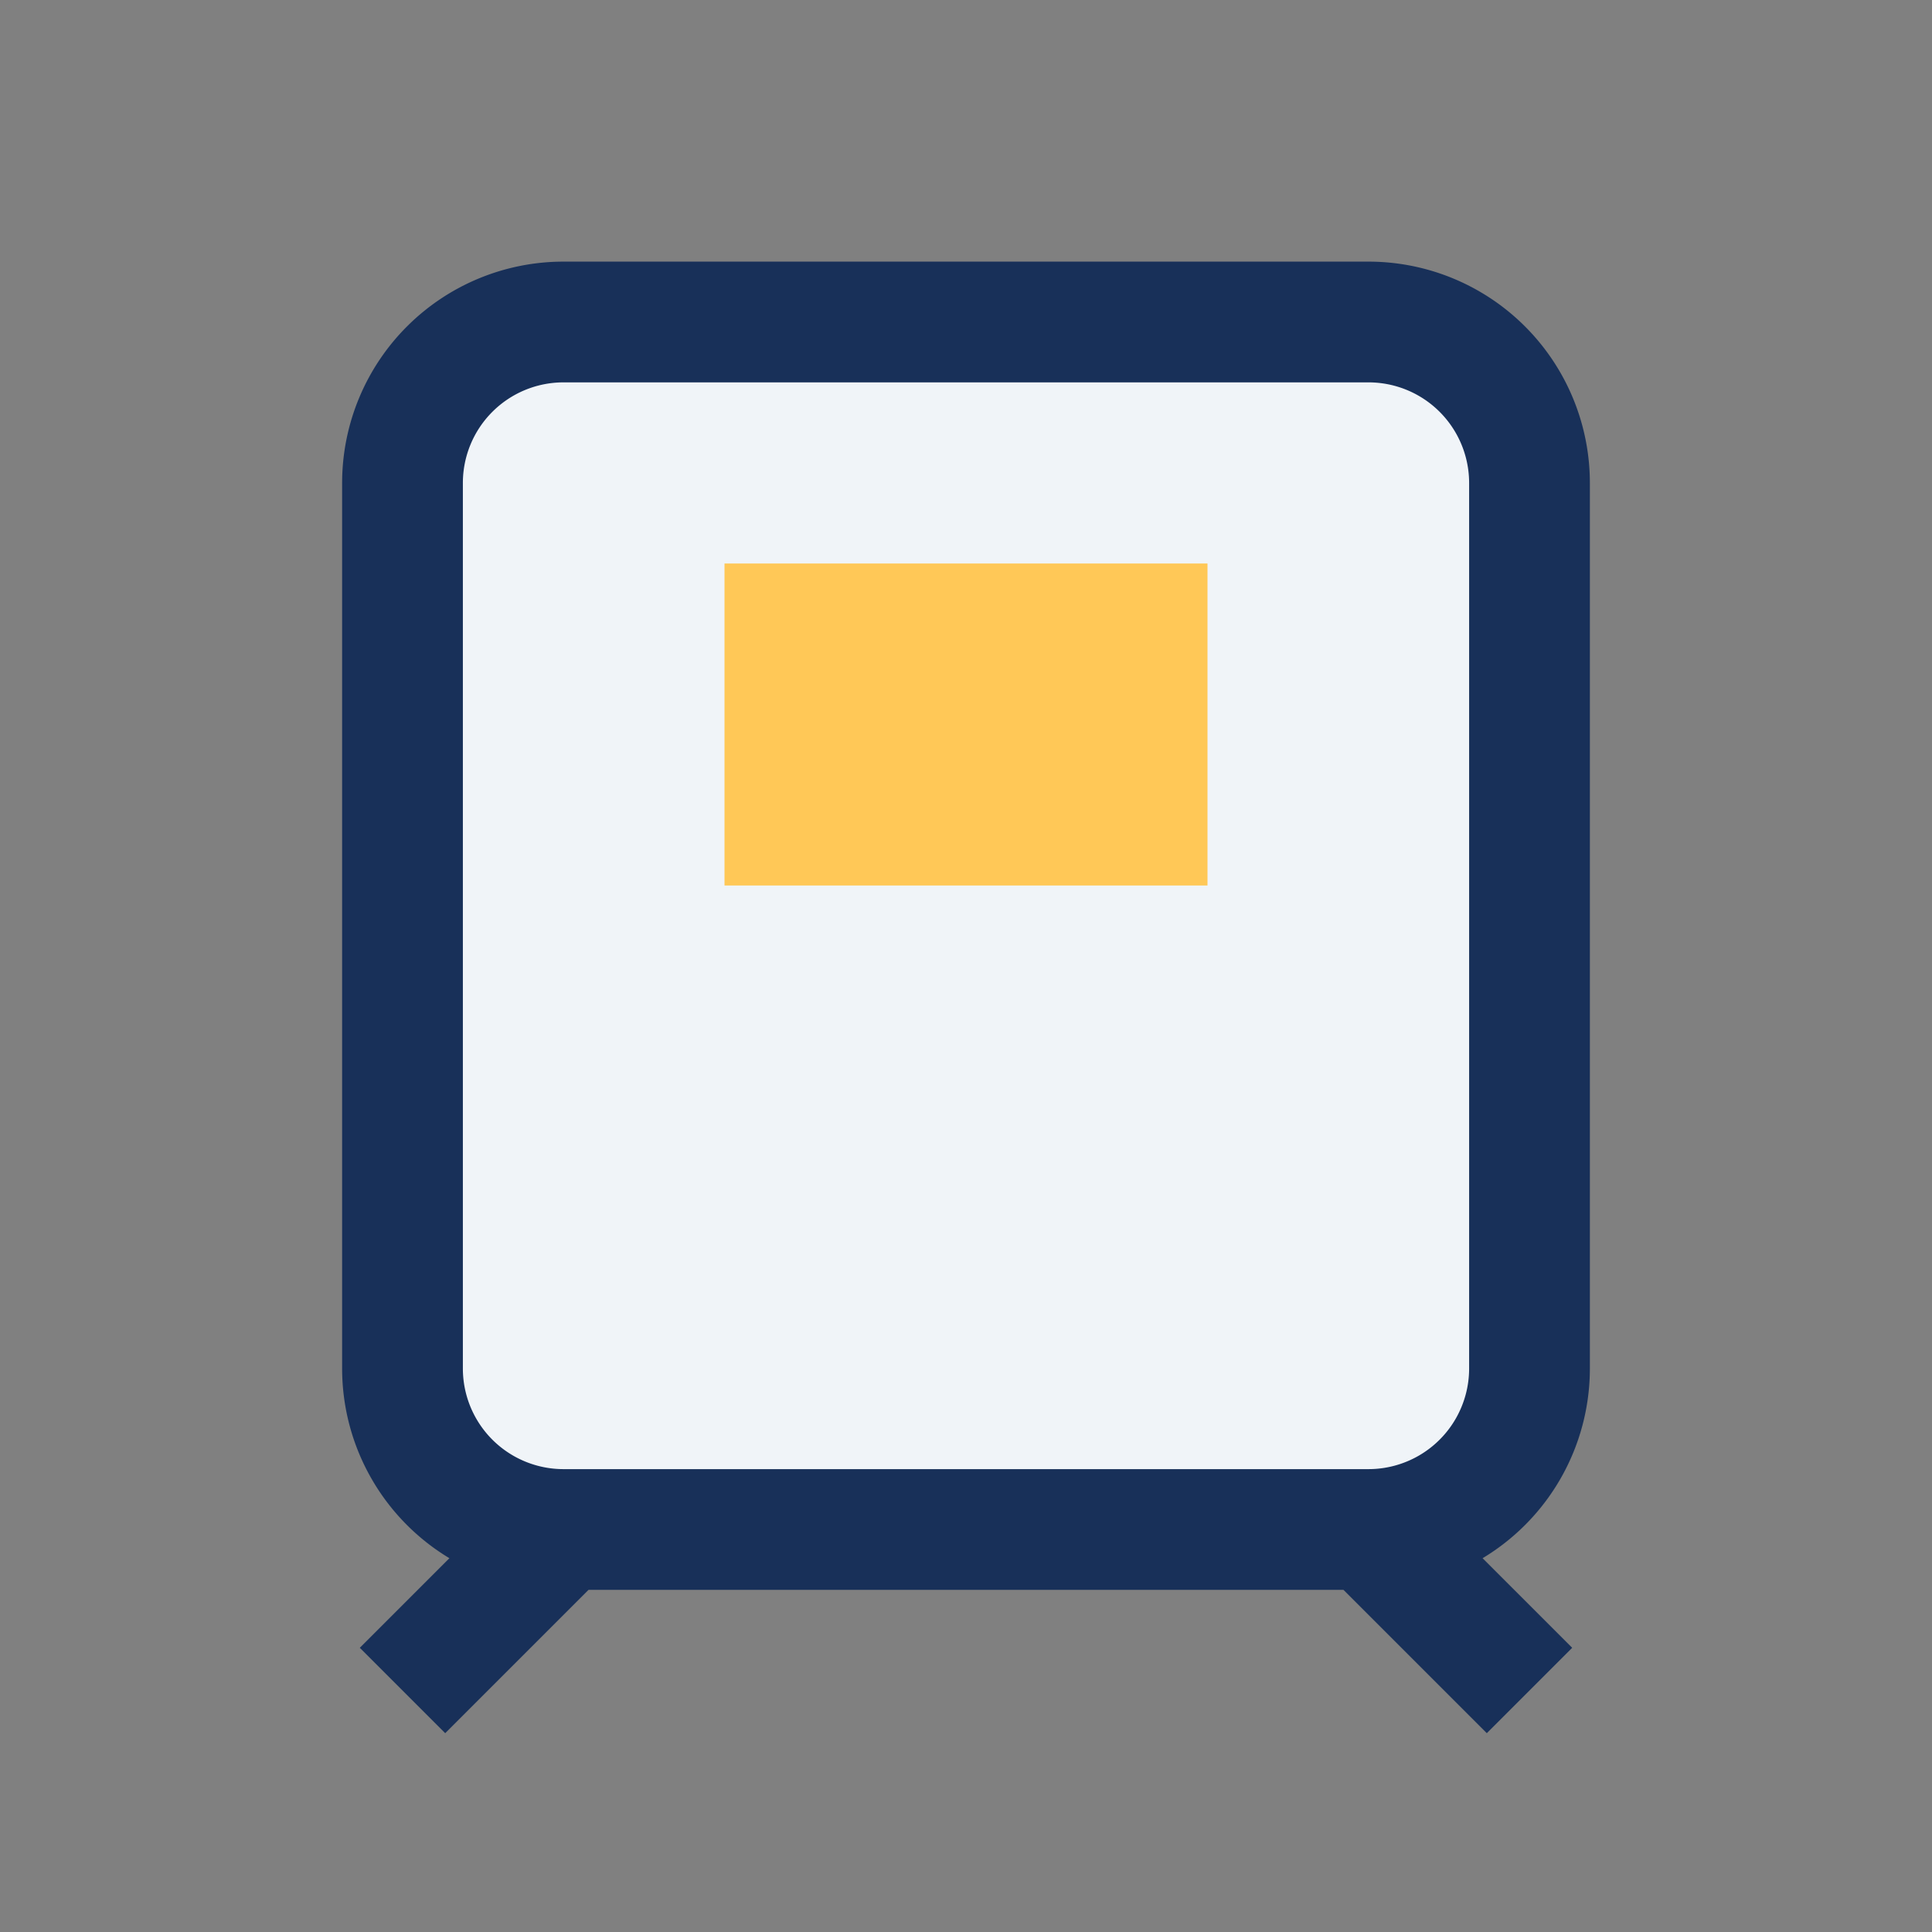
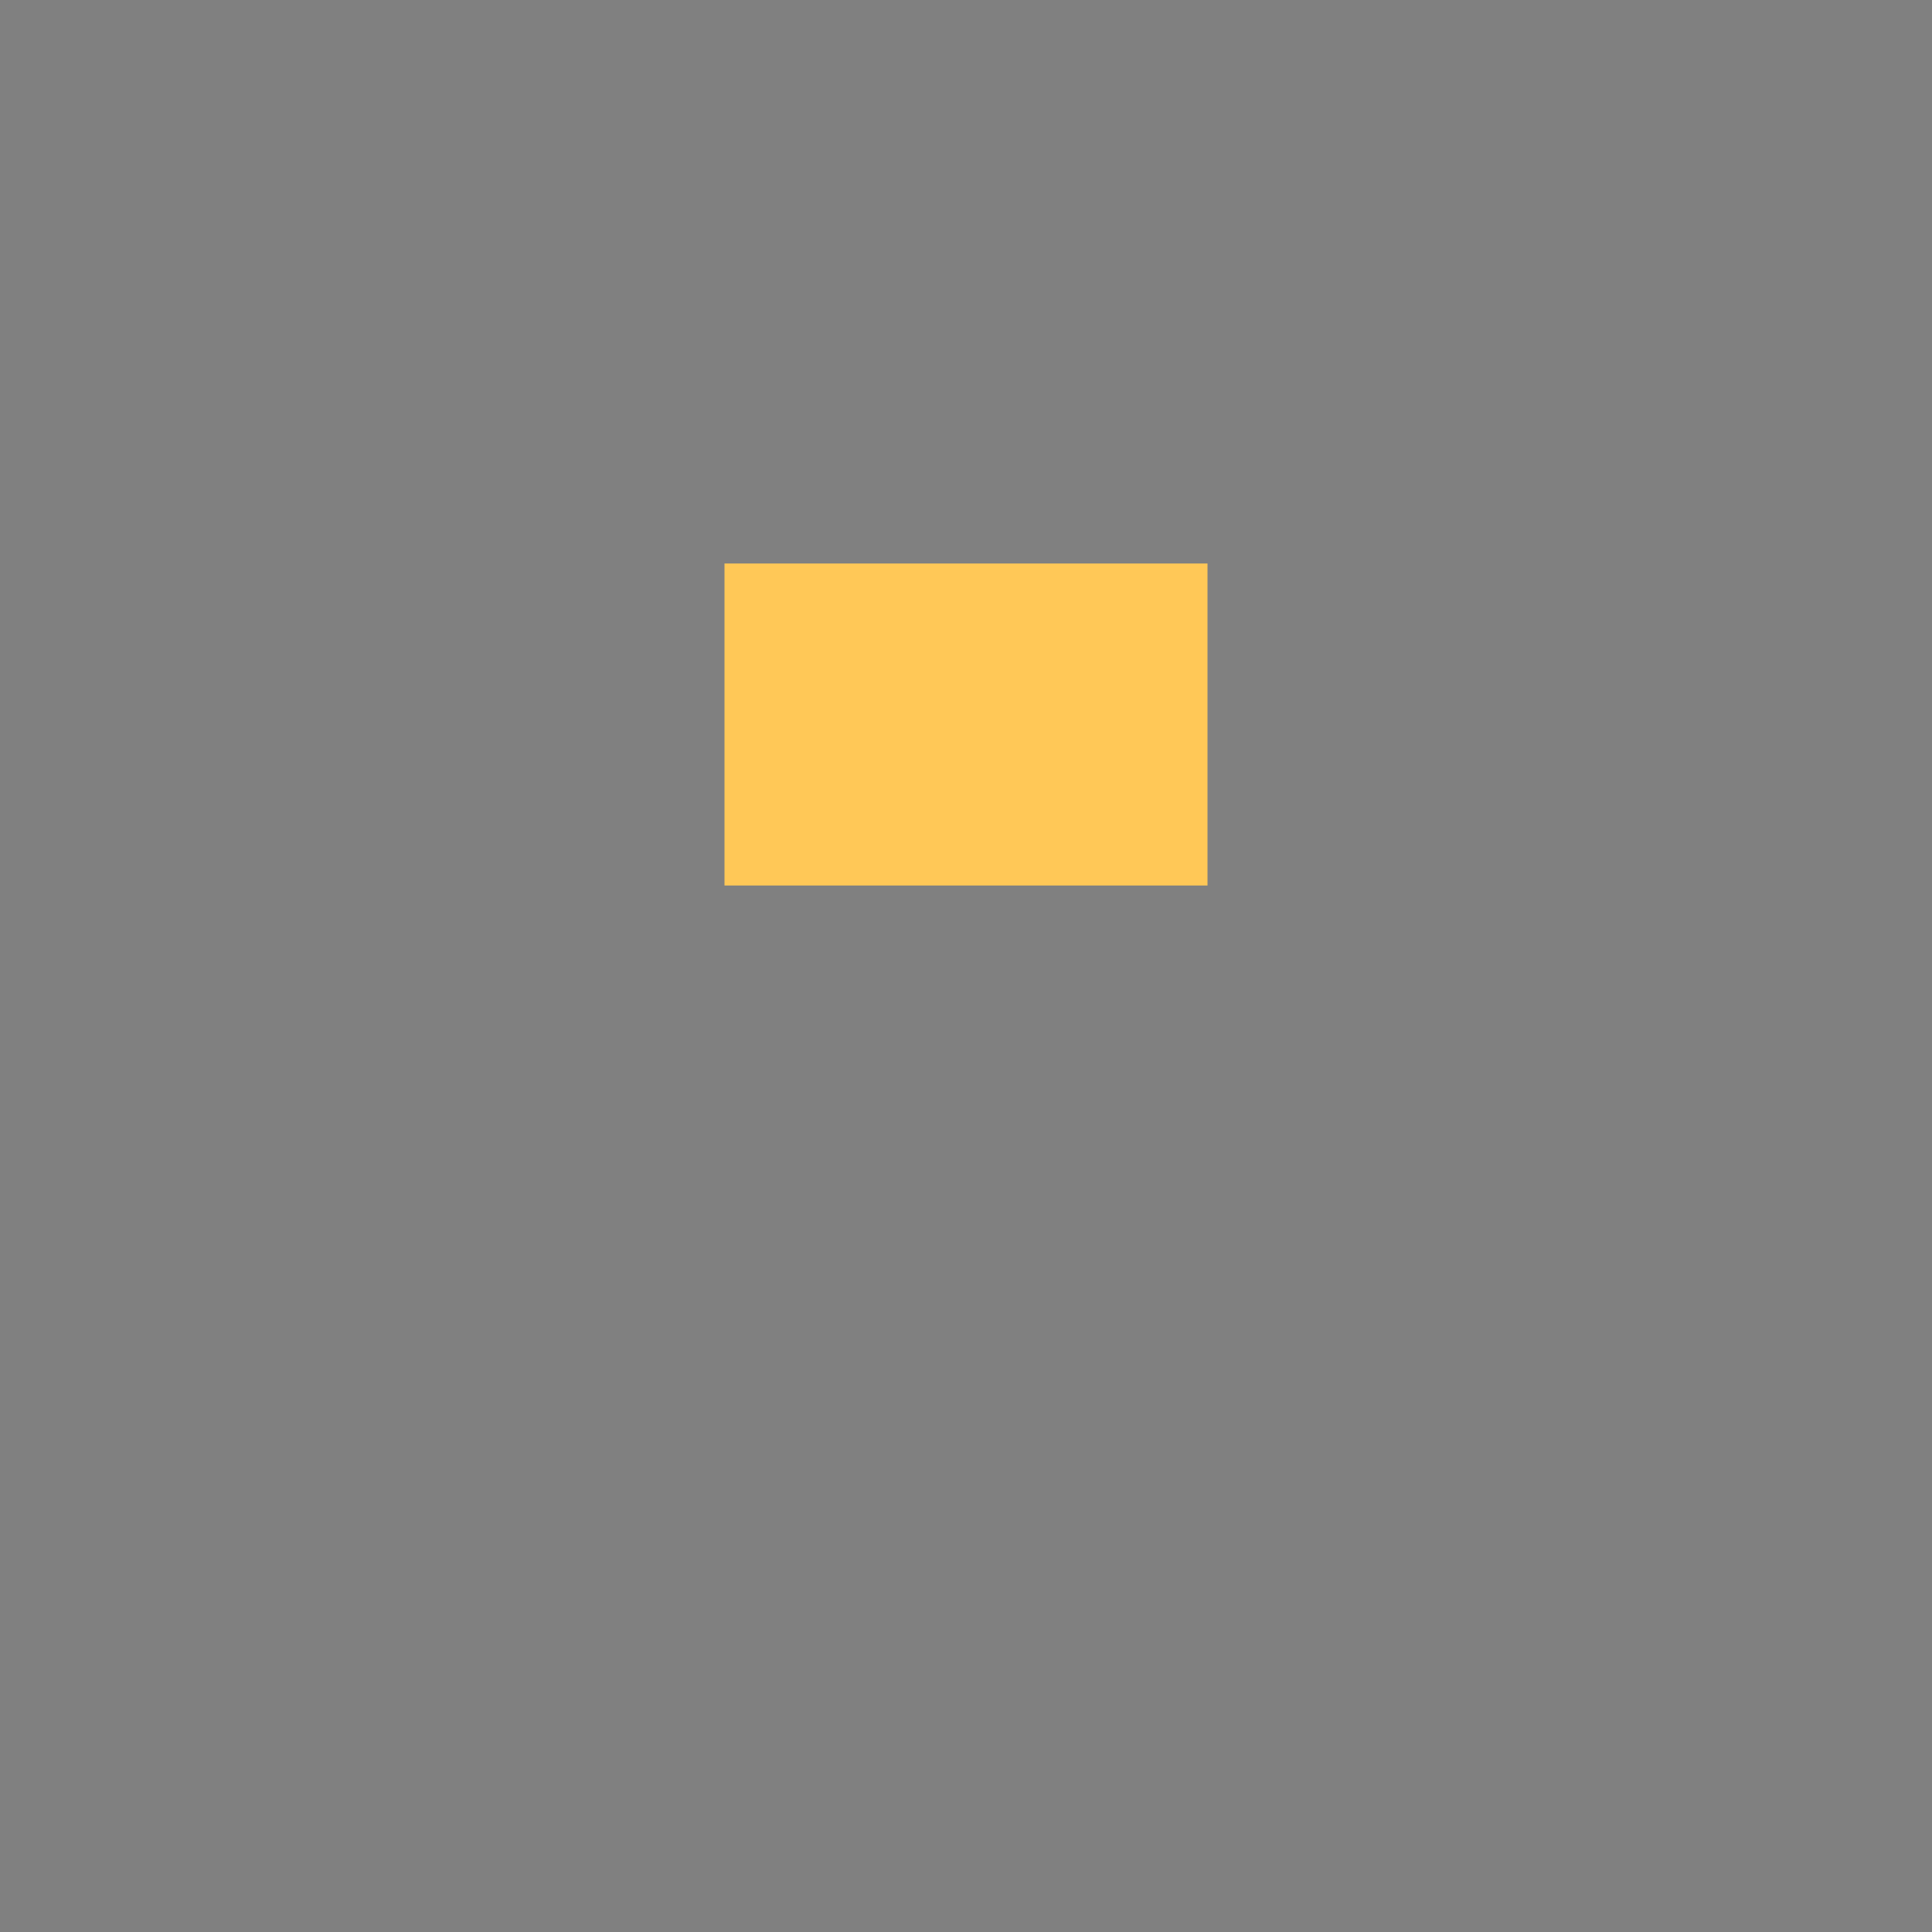
<svg xmlns="http://www.w3.org/2000/svg" width="32" height="32" viewBox="0 0 24 24">
  <rect x="0" y="0" width="24" height="24" fill="#808080" stroke="none" />
-   <path d="M7 19h10a2 2 0 0 0 2-2V6a2 2 0 0 0-2-2H7a2 2 0 0 0-2 2v11a2 2 0 0 0 2 2zm0 0l-2 2m12-2l2 2" fill="#F0F4F8" stroke="#183059" stroke-width="1.5" />
  <rect x="9" y="7" width="6" height="4" fill="#FFC857" />
</svg>